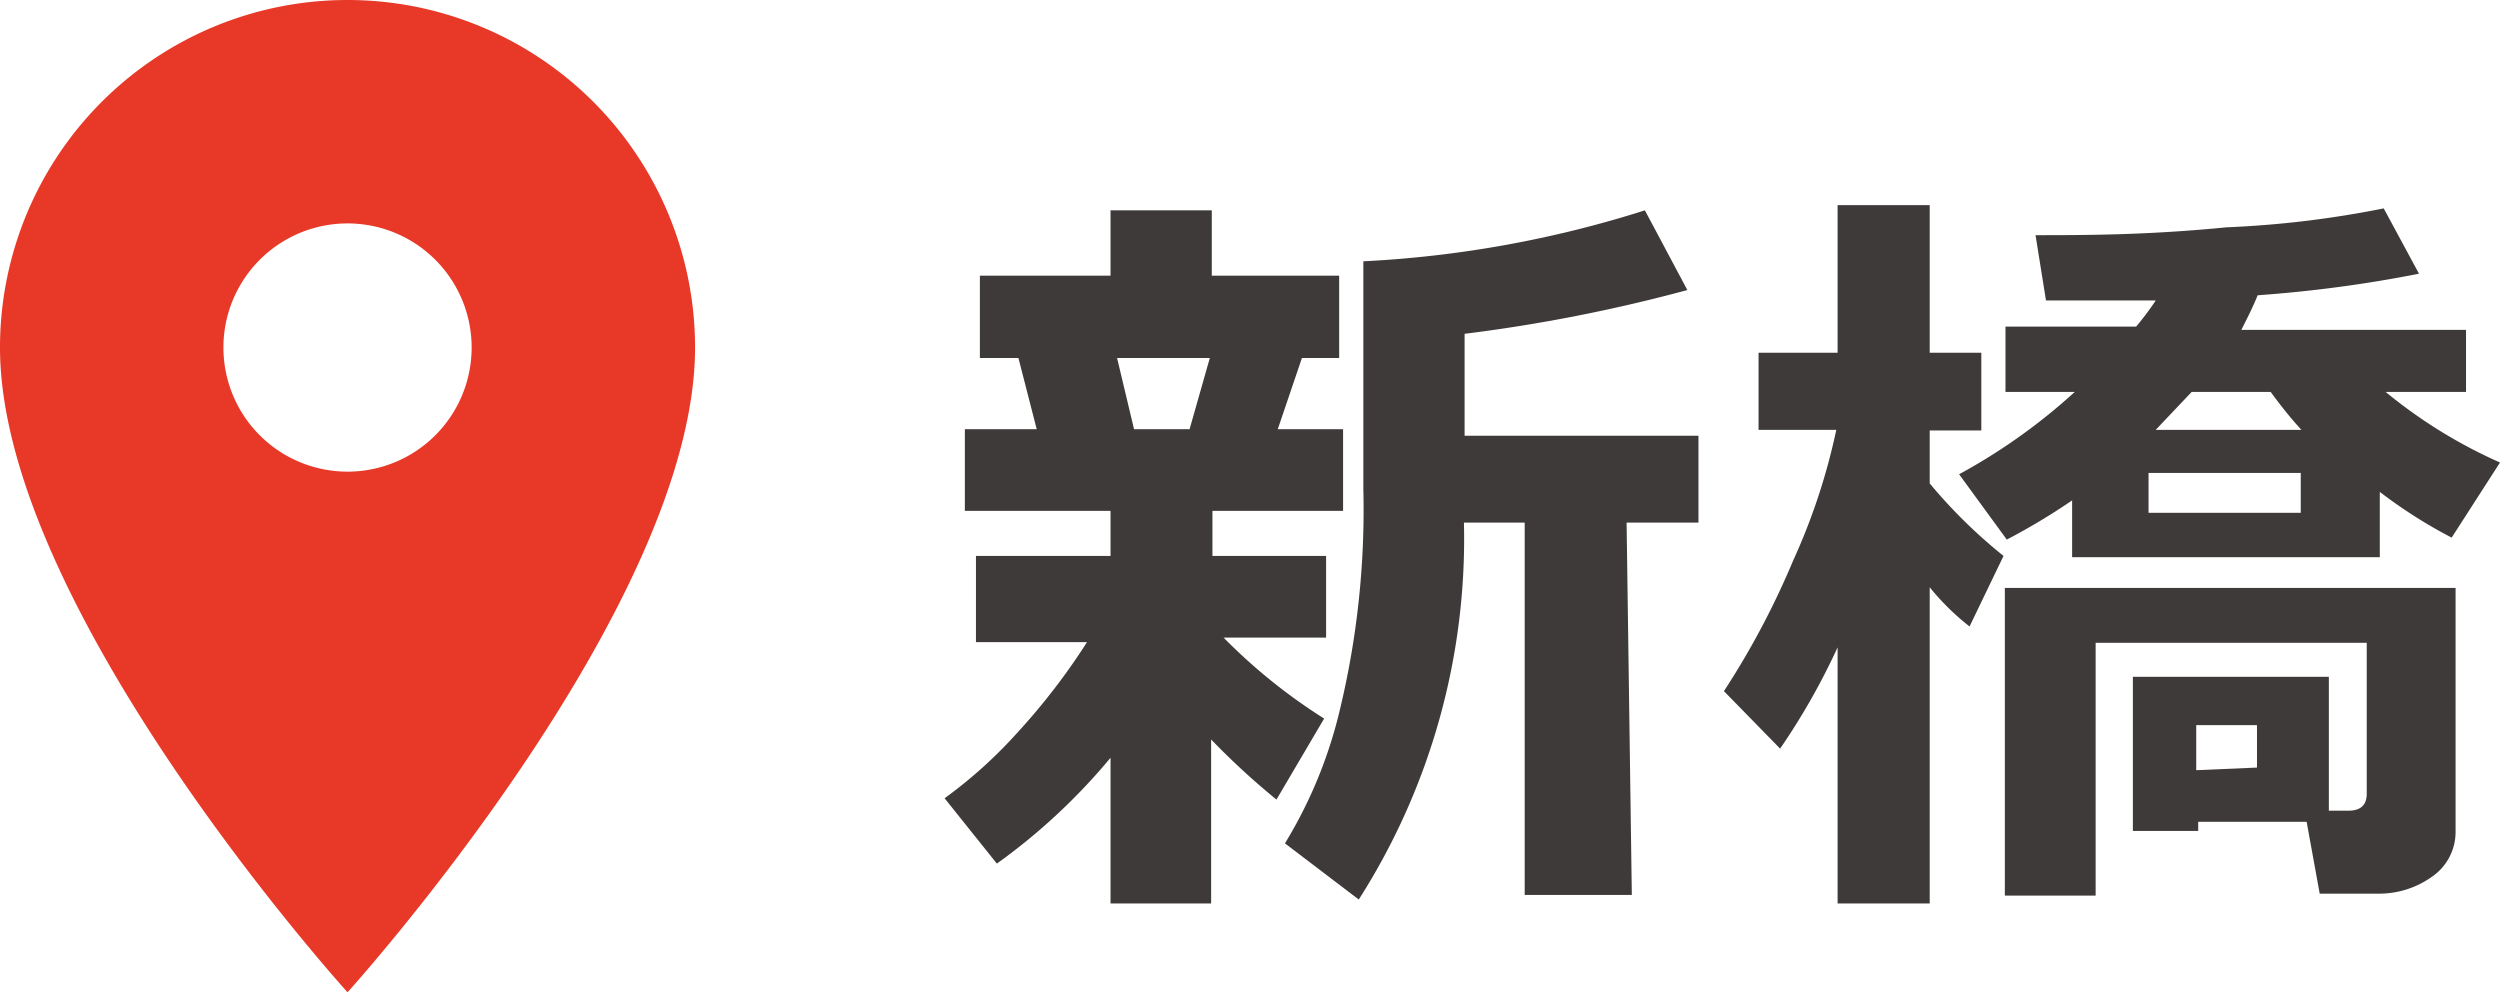
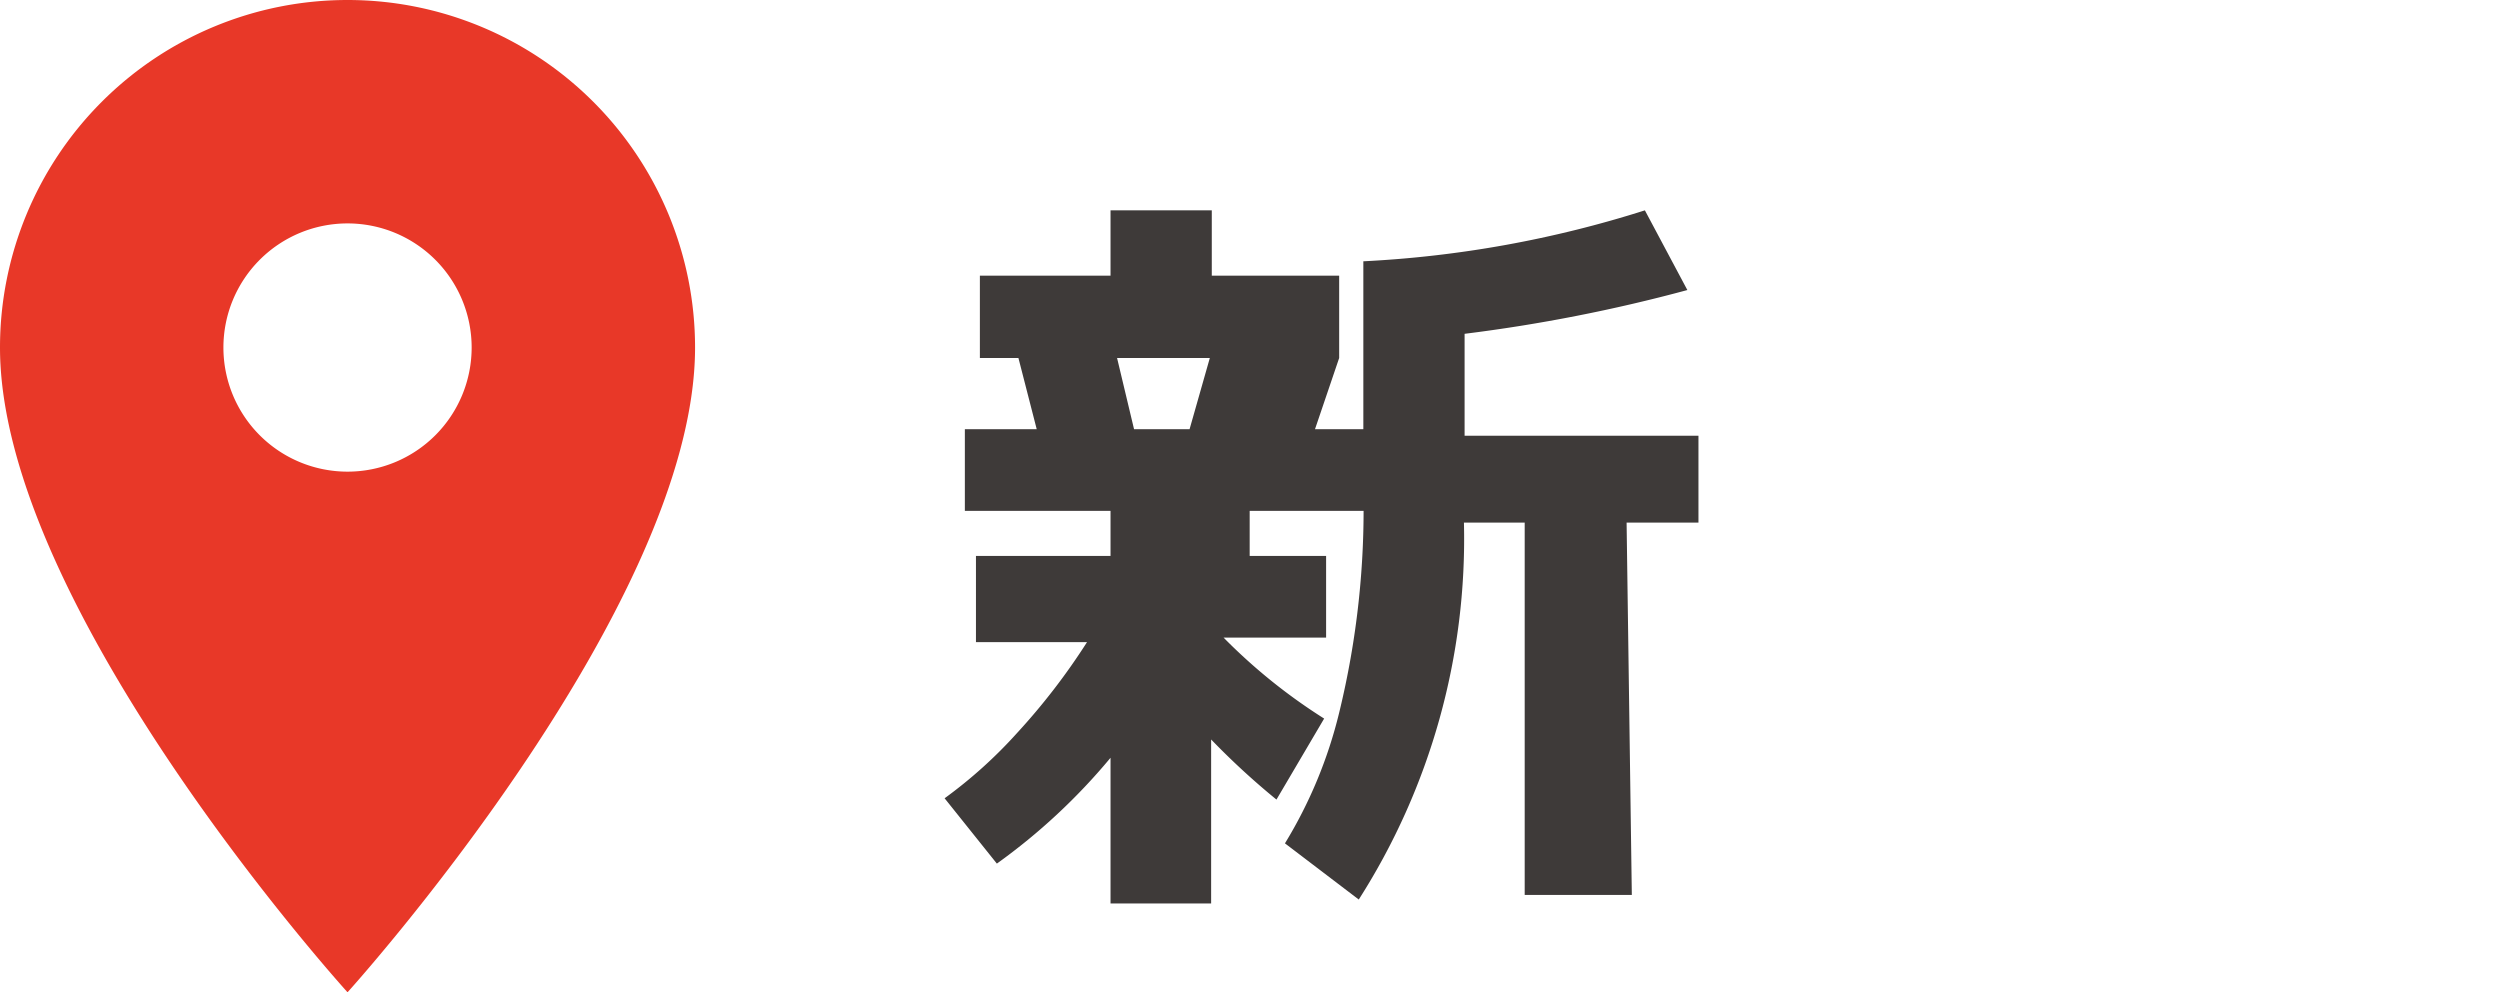
<svg xmlns="http://www.w3.org/2000/svg" viewBox="0 0 38.27 15.19">
  <defs>
    <style>.cls-1{fill:#e83828;}.cls-2{fill:#3e3a39;}</style>
  </defs>
  <g id="レイヤー_2" data-name="レイヤー 2">
    <g id="レイヤー_1-2" data-name="レイヤー 1">
      <path class="cls-1" d="M5.32,0A5.32,5.32,0,0,0,0,5.32c0,4,5.32,9.87,5.32,9.87s5.32-5.88,5.32-9.87A5.32,5.32,0,0,0,5.32,0Zm0,7.22a1.9,1.9,0,1,1,1.9-1.9A1.9,1.9,0,0,1,5.32,7.22Z" />
-       <path class="cls-2" d="M17,11.6a9.31,9.31,0,0,1-1.74,1.62l-.8-1a7.15,7.15,0,0,0,1.11-1,10,10,0,0,0,1.07-1.39h-1.7V8.51H17V7.82H14.77V6.57h1.1l-.28-1.09H15V4.22H17v-1h1.55v1H20.5V5.48h-.57l-.37,1.09h1V7.82h-2v.69H20.3V9.76H18.73A8.62,8.62,0,0,0,20.27,11l-.73,1.24a11.45,11.45,0,0,1-1-.92v2.51H17Zm.1-6.12.26,1.09h.85l.31-1.09Zm7.88,8.22H23.34V8h-.93a10.26,10.26,0,0,1-1.61,5.77l-1.13-.86a7,7,0,0,0,.83-2,13.1,13.1,0,0,0,.37-3.43V4a17,17,0,0,0,4.31-.78l.65,1.22a24.74,24.74,0,0,1-3.41.67V6.67H26V8h-1.1Z" />
-       <path class="cls-2" d="M28.13,9.91a10.42,10.42,0,0,1-.88,1.55l-.86-.88a12.45,12.45,0,0,0,1.06-2,9.59,9.59,0,0,0,.66-2H26.92V5.4h1.21V3.14h1.41V5.4h.79V6.59h-.79V7.4a7.87,7.87,0,0,0,1.13,1.11l-.52,1.08a3.76,3.76,0,0,1-.61-.6v4.84H28.13Zm6.43-5.39c-.08.2-.17.37-.25.53h3.44V6H36.52a7.57,7.57,0,0,0,1.75,1.08l-.74,1.15a7.49,7.49,0,0,1-1.1-.7v1H31.72V7.66a9.83,9.83,0,0,1-1,.6l-.73-1A9,9,0,0,0,31.76,6H30.7v-1h2A4.6,4.6,0,0,0,33,4.6c-.62,0-1.18,0-1.68,0l-.16-1c.74,0,1.71,0,2.92-.12a15.46,15.46,0,0,0,2.41-.29l.54,1A20.15,20.15,0,0,1,34.56,4.52Zm.75,8.06H33.65v.14h-1V10.36h3v2.05h.3c.19,0,.28-.09.28-.26V9.84H32.08v3.87H30.69V9h6.9v3.73a.83.83,0,0,1-.36.69,1.39,1.39,0,0,1-.8.26h-.92Zm-.09-4.73V7.24H32.89v.61ZM33.55,6,33,6.58h2.23Q35,6.33,34.76,6Zm1,5.75V11.1h-.93v.69Z" />
+       <path class="cls-2" d="M17,11.6a9.31,9.31,0,0,1-1.74,1.62l-.8-1a7.15,7.15,0,0,0,1.11-1,10,10,0,0,0,1.07-1.39h-1.7V8.51H17V7.82H14.77V6.57h1.1l-.28-1.09H15V4.22H17v-1h1.55v1H20.5V5.48l-.37,1.09h1V7.82h-2v.69H20.3V9.76H18.73A8.62,8.62,0,0,0,20.27,11l-.73,1.24a11.45,11.45,0,0,1-1-.92v2.51H17Zm.1-6.12.26,1.09h.85l.31-1.09Zm7.88,8.22H23.34V8h-.93a10.26,10.26,0,0,1-1.61,5.77l-1.13-.86a7,7,0,0,0,.83-2,13.1,13.1,0,0,0,.37-3.43V4a17,17,0,0,0,4.31-.78l.65,1.22a24.74,24.74,0,0,1-3.41.67V6.67H26V8h-1.1Z" />
    </g>
  </g>
</svg>